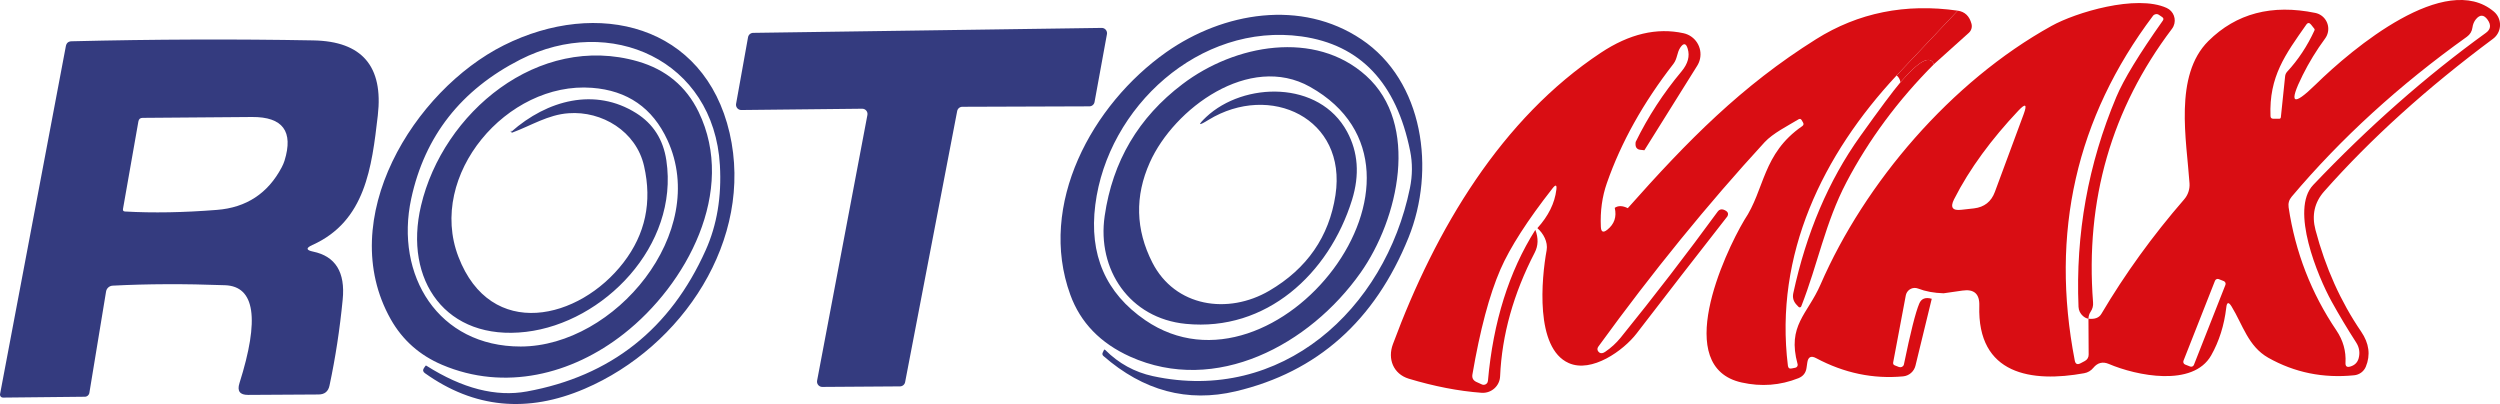
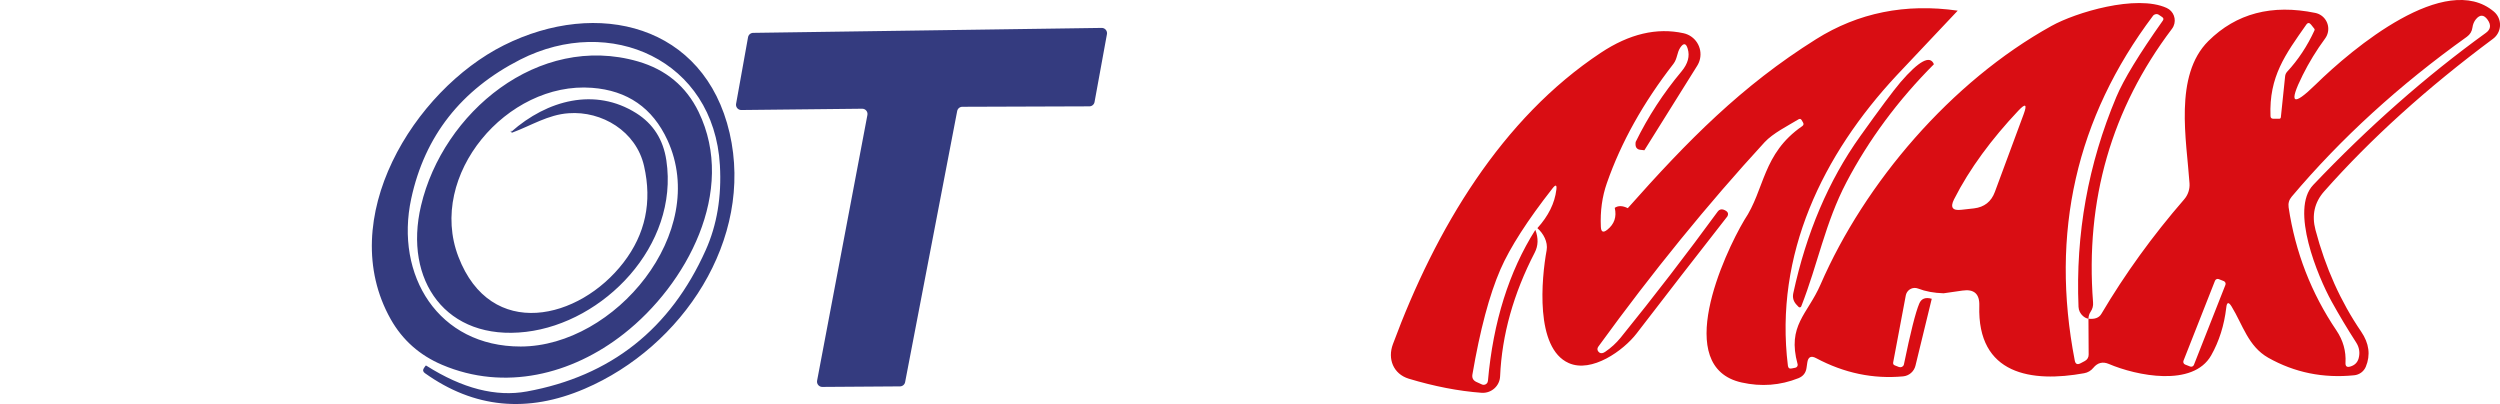
<svg xmlns="http://www.w3.org/2000/svg" version="1.1" id="Vrstva_1" x="0px" y="0px" width="314.957px" height="50.898px" viewBox="0 0 314.957 50.898" enable-background="new 0 0 314.957 50.898" xml:space="preserve">
  <g>
    <g>
-       <path fill="#343B7F" d="M177.653,19.018c-1.729-8.588-6.289-13.397-13.682-14.43c-12.842-1.778-24.435,8.905-25.982,21.216    c-0.797,6.271,1.303,11.117,6.298,14.539c16.465,11.266,39.842-18.692,20.756-29.402c-7.629-4.29-17.145,2.728-20.186,9.528    c-1.9,4.244-1.796,8.444,0.313,12.598c2.864,5.619,9.543,6.596,14.727,3.568c4.77-2.795,7.553-6.818,8.35-12.067    c1.467-9.678-8.24-14.212-16.004-9.461c-1.294,0.805-1.389,0.683-0.285-0.367c4.737-4.438,14.252-4.655,17.756,1.86    c1.383,2.561,1.592,5.416,0.623,8.566c-2.904,9.365-10.846,16.627-20.932,15.637c-7.099-0.691-11.226-6.842-10.234-13.602    c0.995-6.877,4.263-12.412,9.801-16.601c6.61-5.022,16.696-6.855,23.129-1.06c6.789,6.108,4.102,18.028-0.691,24.815    c-6.42,9.094-18.229,15.434-29.035,10.574c-3.747-1.693-6.259-4.289-7.534-7.791c-4.14-11.35,2.715-23.959,12.096-30.571    c7.193-5.049,16.995-6.691,24.569-1.615c7.859,5.254,9.379,16.479,5.945,24.977c-4.244,10.488-11.502,16.945-21.773,19.371    c-6.073,1.43-11.629-0.055-16.67-4.453c-0.136-0.127-0.162-0.271-0.081-0.434l0.163-0.34c0.026-0.053,0.081-0.045,0.163,0.027    c1.683,1.684,3.678,2.779,5.986,3.285c16.18,3.502,29.252-8.361,32.387-23.687C177.952,22.099,177.961,20.539,177.653,19.018z" />
      <path fill="#343B7F" d="M49.227,40.221c-7.113-12.623,2.905-28.832,14.253-34.519c11.81-5.904,25.275-2.606,28.438,11.05    c3.095,13.438-5.973,26.971-18.258,32.225c-7.23,3.104-13.941,2.449-20.131-1.967c-0.244-0.174-0.285-0.387-0.122-0.639    l0.204-0.285c0.027-0.045,0.063-0.051,0.108-0.014c4.543,2.877,8.764,3.959,12.665,3.244c10.561-1.928,18.068-7.859,22.52-17.797    c1.421-3.166,2.018-6.733,1.792-10.697C89.936,7.561,76.891,1.738,65.543,7.507c-7.457,3.801-12.036,9.642-13.737,17.524    c-2.077,9.652,3.394,18.639,13.805,18.625c11.851-0.027,23.836-14.377,18.475-26.009c-1.874-4.055-5.041-6.248-9.502-6.583    c-10.71-0.815-20.782,10.995-16.833,21.284c4.073,10.629,15.244,7.955,20.796,0.732c2.76-3.582,3.625-7.637,2.593-12.162    c-0.991-4.385-5.321-6.964-9.502-6.651c-2.593,0.176-4.724,1.562-7.113,2.443c-0.042,0.016-0.089-0.007-0.104-0.05    c-0.004-0.01-0.005-0.021-0.005-0.032c-0.009-0.253-0.032-0.271-0.068-0.054c-0.009,0.072,0.014,0.081,0.068,0.027    c4.534-4.005,10.547-5.606,15.733-2.349c2.145,1.349,3.412,3.335,3.801,5.96c1.602,10.763-7.914,20.443-17.674,21.595    c-10.072,1.195-15.461-6.475-13.235-15.895C55.796,14.2,67.81,4.114,80.366,7.738c3.529,1.022,6.077,3.14,7.643,6.353    c4.846,9.991-1.52,21.775-9.42,27.964c-6.557,5.156-15.027,7.248-22.886,3.908C52.869,44.76,50.71,42.846,49.227,40.221z" />
      <path fill="#343B7F" d="M108.614,13.697l-15.23,0.163c-0.367-0.002-0.663-0.303-0.66-0.67c0-0.035,0.003-0.069,0.009-0.104    l1.507-8.389c0.052-0.314,0.319-0.548,0.638-0.557l43.913-0.624c0.367-0.006,0.67,0.286,0.676,0.654    c0.001,0.045-0.002,0.089-0.011,0.133l-1.562,8.552c-0.059,0.314-0.332,0.542-0.651,0.543l-16.004,0.055    c-0.319,0.001-0.593,0.229-0.651,0.543l-6.557,34.141c-0.059,0.313-0.332,0.541-0.651,0.541l-9.773,0.068    c-0.368,0.006-0.67-0.287-0.677-0.654c0-0.045,0.003-0.088,0.011-0.133l6.339-33.474c0.067-0.361-0.17-0.709-0.532-0.776    C108.704,13.7,108.659,13.696,108.614,13.697z" />
-       <path fill="#343B7F" d="M39.439,31.697c2.833,0.588,4.077,2.605,3.733,6.053c-0.362,3.73-0.914,7.33-1.656,10.805    c-0.154,0.762-0.62,1.143-1.398,1.143l-8.851,0.053c-1.049,0.01-1.416-0.484-1.1-1.479c2.561-8.092,1.955-12.205-1.818-12.34    c-5.077-0.189-9.796-0.172-14.158,0.055c-0.416,0.023-0.759,0.328-0.828,0.732l-2.104,12.773c-0.047,0.285-0.289,0.492-0.57,0.49    L0.373,50.09C0.17,50.094,0.003,49.932,0,49.73c0-0.025,0.001-0.051,0.006-0.074L8.3,5.796C8.381,5.408,8.621,5.208,9.02,5.2    C19.462,4.946,29.616,4.91,39.48,5.09c6.127,0.109,8.833,3.259,8.118,9.448c-0.76,6.516-1.547,13.331-8.253,16.331    C38.521,31.24,38.553,31.516,39.439,31.697z M15.495,26.32c-0.036,0.209,0.05,0.316,0.258,0.326    c3.52,0.199,7.38,0.131,11.579-0.203c3.702-0.289,6.421-2.078,8.158-5.362c0.145-0.271,0.263-0.548,0.353-0.828    c1.149-3.701-0.213-5.538-4.086-5.512l-13.792,0.109c-0.299,0-0.475,0.148-0.529,0.448L15.495,26.32z" />
    </g>
    <g>
      <path fill="#D90D13" d="M244.86,36.949c-1.203-0.035-2.275-0.234-3.219-0.598c-0.594-0.227-1.26,0.07-1.488,0.666    c-0.025,0.066-0.045,0.135-0.057,0.205l-1.59,8.443c-0.027,0.18,0.041,0.303,0.203,0.365l0.516,0.203    c0.246,0.096,0.52-0.018,0.613-0.254c0.012-0.027,0.021-0.057,0.025-0.084c0.824-4.01,1.467-6.557,1.928-7.645    c0.262-0.633,0.787-0.836,1.576-0.609l-2.051,8.43c-0.18,0.732-0.801,1.271-1.547,1.344c-3.783,0.352-7.439-0.412-10.969-2.295    c-0.643-0.344-1.014-0.152-1.113,0.57l-0.096,0.666c-0.09,0.623-0.43,1.053-1.018,1.289c-2.299,0.914-4.684,1.096-7.154,0.543    c-8.754-1.941-2.252-16.113,0.34-20.471c2.594-3.841,2.254-8.347,7.291-11.823c0.18-0.127,0.211-0.285,0.094-0.476l-0.176-0.298    c-0.092-0.145-0.213-0.177-0.367-0.096c-1.371,0.828-3.244,1.765-4.289,2.892c-7.176,7.81-14.148,16.38-20.918,25.71    c-0.217,0.289-0.186,0.553,0.094,0.787c0.102,0.072,0.213,0.1,0.34,0.082c0.145-0.027,0.281-0.086,0.408-0.178    c0.732-0.496,1.375-1.086,1.928-1.764c4.234-5.23,8.32-10.539,12.258-15.924c0.16-0.223,0.447-0.311,0.705-0.217    c0.533,0.189,0.697,0.475,0.488,0.855c-3.818,4.877-7.629,9.791-11.43,14.742c-1.656,2.158-5.66,5.021-8.551,3.732    c-4.264-1.887-3.436-10.656-2.783-14.227c0.176-1.031-0.408-2.104-1.168-2.77c1.385-1.529,2.182-3.139,2.389-4.832    c0.082-0.634-0.076-0.697-0.475-0.19c-3.158,4.028-5.348,7.434-6.57,10.221c-1.393,3.213-2.568,7.625-3.529,13.236    c-0.072,0.434,0.09,0.746,0.49,0.936l0.691,0.313c0.271,0.129,0.596,0.014,0.723-0.258c0.029-0.061,0.045-0.125,0.051-0.189    c0.66-7.43,2.652-13.77,5.973-19.018c0.398,1.039,0.371,1.994-0.08,2.863c-2.68,5.178-4.133,10.371-4.359,15.584    c-0.049,1.199-1.066,2.129-2.271,2.08c-0.02,0-0.041-0.002-0.063-0.004c-2.914-0.217-5.973-0.811-9.176-1.777    c-1.941-0.598-2.688-2.484-1.996-4.344c5.402-14.58,13.711-28.453,26.199-36.719c3.584-2.38,7.059-3.199,10.424-2.457    c1.465,0.323,2.389,1.772,2.066,3.237c-0.068,0.306-0.188,0.598-0.355,0.862l-6.652,10.643l-0.582-0.068    c-0.26-0.03-0.469-0.224-0.516-0.475c-0.027-0.154-0.027-0.321,0-0.503c1.564-3.194,3.492-6.158,5.781-8.891    c0.807-0.969,1.064-1.923,0.773-2.864C212.413,5.43,212.1,5.385,211.684,6c-0.422,0.625-0.354,1.372-0.855,2.037    c-3.801,4.887-6.598,9.896-8.389,15.026c-0.598,1.702-0.85,3.539-0.76,5.511c0.027,0.66,0.297,0.783,0.814,0.367    c0.887-0.707,1.199-1.625,0.936-2.756c0.436-0.299,0.982-0.285,1.643,0.041c7.576-8.539,14.322-15.394,23.715-21.285    c5.32-3.34,11.271-4.539,17.85-3.598l-7.697,8.158c-9.283,9.964-15.432,22.533-13.695,36.583c0.037,0.281,0.189,0.393,0.461,0.338    l0.475-0.094c0.199-0.039,0.328-0.232,0.291-0.43c-0.002-0.008-0.004-0.012-0.006-0.018c-1.342-4.9,1.25-6.258,2.893-10.047    c5.566-12.8,16.438-25.56,29.09-32.564c3.041-1.697,10.695-4.005,14.512-2.267c0.873,0.396,1.26,1.426,0.863,2.3    c-0.053,0.118-0.121,0.229-0.199,0.333c-7.619,10.081-10.932,21.569-9.938,34.465c0.037,0.426-0.066,0.82-0.311,1.182    c-0.164,0.234-0.254,0.523-0.271,0.869c-0.217-0.02-0.447-0.133-0.693-0.34c-0.338-0.295-0.539-0.713-0.557-1.154    c-0.379-9.176,1.209-17.991,4.764-26.443c0.916-2.181,2.865-5.385,5.852-9.61c0.127-0.172,0.104-0.321-0.068-0.448l-0.42-0.285    c-0.236-0.165-0.564-0.111-0.746,0.122c-9.684,12.878-12.969,27.352-9.855,43.424c0.082,0.443,0.32,0.561,0.721,0.354l0.541-0.285    c0.309-0.158,0.5-0.473,0.488-0.814l-0.025-4.52c0.795,0.09,1.34-0.115,1.629-0.611c2.977-5.033,6.451-9.838,10.424-14.416    c0.486-0.556,0.73-1.284,0.68-2.023c-0.367-5.416-1.996-13.588,2.375-17.932c3.512-3.484,8-4.665,13.467-3.543    c1.109,0.227,1.824,1.31,1.598,2.419c-0.061,0.294-0.184,0.571-0.363,0.812c-1.086,1.476-2.027,3.014-2.824,4.615    c-1.801,3.61-1.256,4.005,1.629,1.182c4.697-4.603,16.371-14.348,22.467-9.19c0.92,0.78,1.033,2.16,0.254,3.081    c-0.107,0.127-0.23,0.24-0.363,0.34c-8.326,6.19-15.42,12.602-21.285,19.235c-1.213,1.375-1.574,2.991-1.086,4.846    c1.26,4.77,3.178,9.041,5.756,12.814c1.004,1.475,1.199,2.949,0.584,4.424c-0.25,0.596-0.807,1.006-1.453,1.072    c-3.908,0.398-7.523-0.338-10.846-2.213c-2.523-1.438-3.189-4.125-4.615-6.461c-0.369-0.596-0.592-0.547-0.664,0.15    c-0.264,2.234-0.896,4.238-1.9,6.014c-2.293,4.045-9.434,2.564-12.896,1.084c-0.77-0.324-1.42-0.162-1.953,0.49    c-0.289,0.357-0.699,0.6-1.154,0.678c-6.57,1.195-13.494,0.23-13.209-8.51c0.047-1.484-0.664-2.119-2.131-1.9L244.86,36.949z     M293.741,37.98c-1.738-3.148-5.254-11.592-2.322-14.673c6.969-7.33,14.223-13.719,21.762-19.167    c0.613-0.442,0.682-0.999,0.203-1.669c-0.471-0.643-0.961-0.656-1.467-0.041c-0.234,0.29-0.379,0.638-0.434,1.046    c-0.064,0.479-0.295,0.863-0.693,1.153c-8.506,6.072-15.869,12.791-22.084,20.157c-0.326,0.389-0.453,0.833-0.381,1.331    c0.842,5.646,2.852,10.82,6.025,15.516c0.842,1.248,1.223,2.607,1.141,4.072c-0.025,0.443,0.174,0.602,0.598,0.475    c0.563-0.162,0.914-0.51,1.061-1.045c0.188-0.715,0.08-1.383-0.328-2.008C295.737,41.443,294.708,39.729,293.741,37.98z     M290.538,3.123c-2.619,3.733-4.697,6.516-4.494,11.511c0.01,0.208,0.123,0.317,0.34,0.326h0.76c0.117,0,0.186-0.063,0.205-0.19    l0.541-5.198c0.027-0.195,0.113-0.379,0.246-0.53c1.393-1.502,2.543-3.239,3.447-5.212c0.037-0.072,0.031-0.141-0.014-0.203    l-0.408-0.517C290.944,2.829,290.735,2.833,290.538,3.123z M254.252,13.969c-3.297,3.501-6.107,7.248-8.076,11.144    c-0.508,1.014-0.199,1.451,0.922,1.316l1.59-0.176c1.303-0.154,2.18-0.848,2.633-2.078l3.625-9.787    C255.417,13.113,255.184,12.973,254.252,13.969z M280.366,35.889c0.072-0.188-0.02-0.402-0.207-0.475l0,0l-0.633-0.25    c-0.188-0.074-0.4,0.02-0.475,0.207l0,0l-3.971,10.078c-0.074,0.189,0.02,0.402,0.207,0.477l0,0l0.631,0.248    c0.189,0.074,0.402-0.018,0.477-0.205c0-0.002,0-0.002,0-0.002L280.366,35.889z" />
-       <path fill="#D90D13" d="M246.637,1.344c0.896,0.127,1.477,0.679,1.738,1.656c0.109,0.409-0.018,0.844-0.326,1.127l-4.41,3.964    c-0.48-1.187-1.883-0.43-4.209,2.267c-0.072-0.371-0.236-0.656-0.49-0.855L246.637,1.344z" />
      <path fill="#D90D13" d="M243.639,8.091c-4.518,4.533-8.188,9.483-11.01,14.85c-2.701,5.145-3.598,10.303-5.701,15.651    c-0.039,0.107-0.158,0.16-0.262,0.119c-0.031-0.01-0.057-0.027-0.078-0.051l-0.244-0.258c-0.398-0.416-0.539-0.904-0.42-1.465    c1.646-7.611,4.451-14.196,8.414-19.751c2.453-3.439,4.15-5.715,5.092-6.828C241.756,7.662,243.159,6.905,243.639,8.091z" />
    </g>
  </g>
</svg>